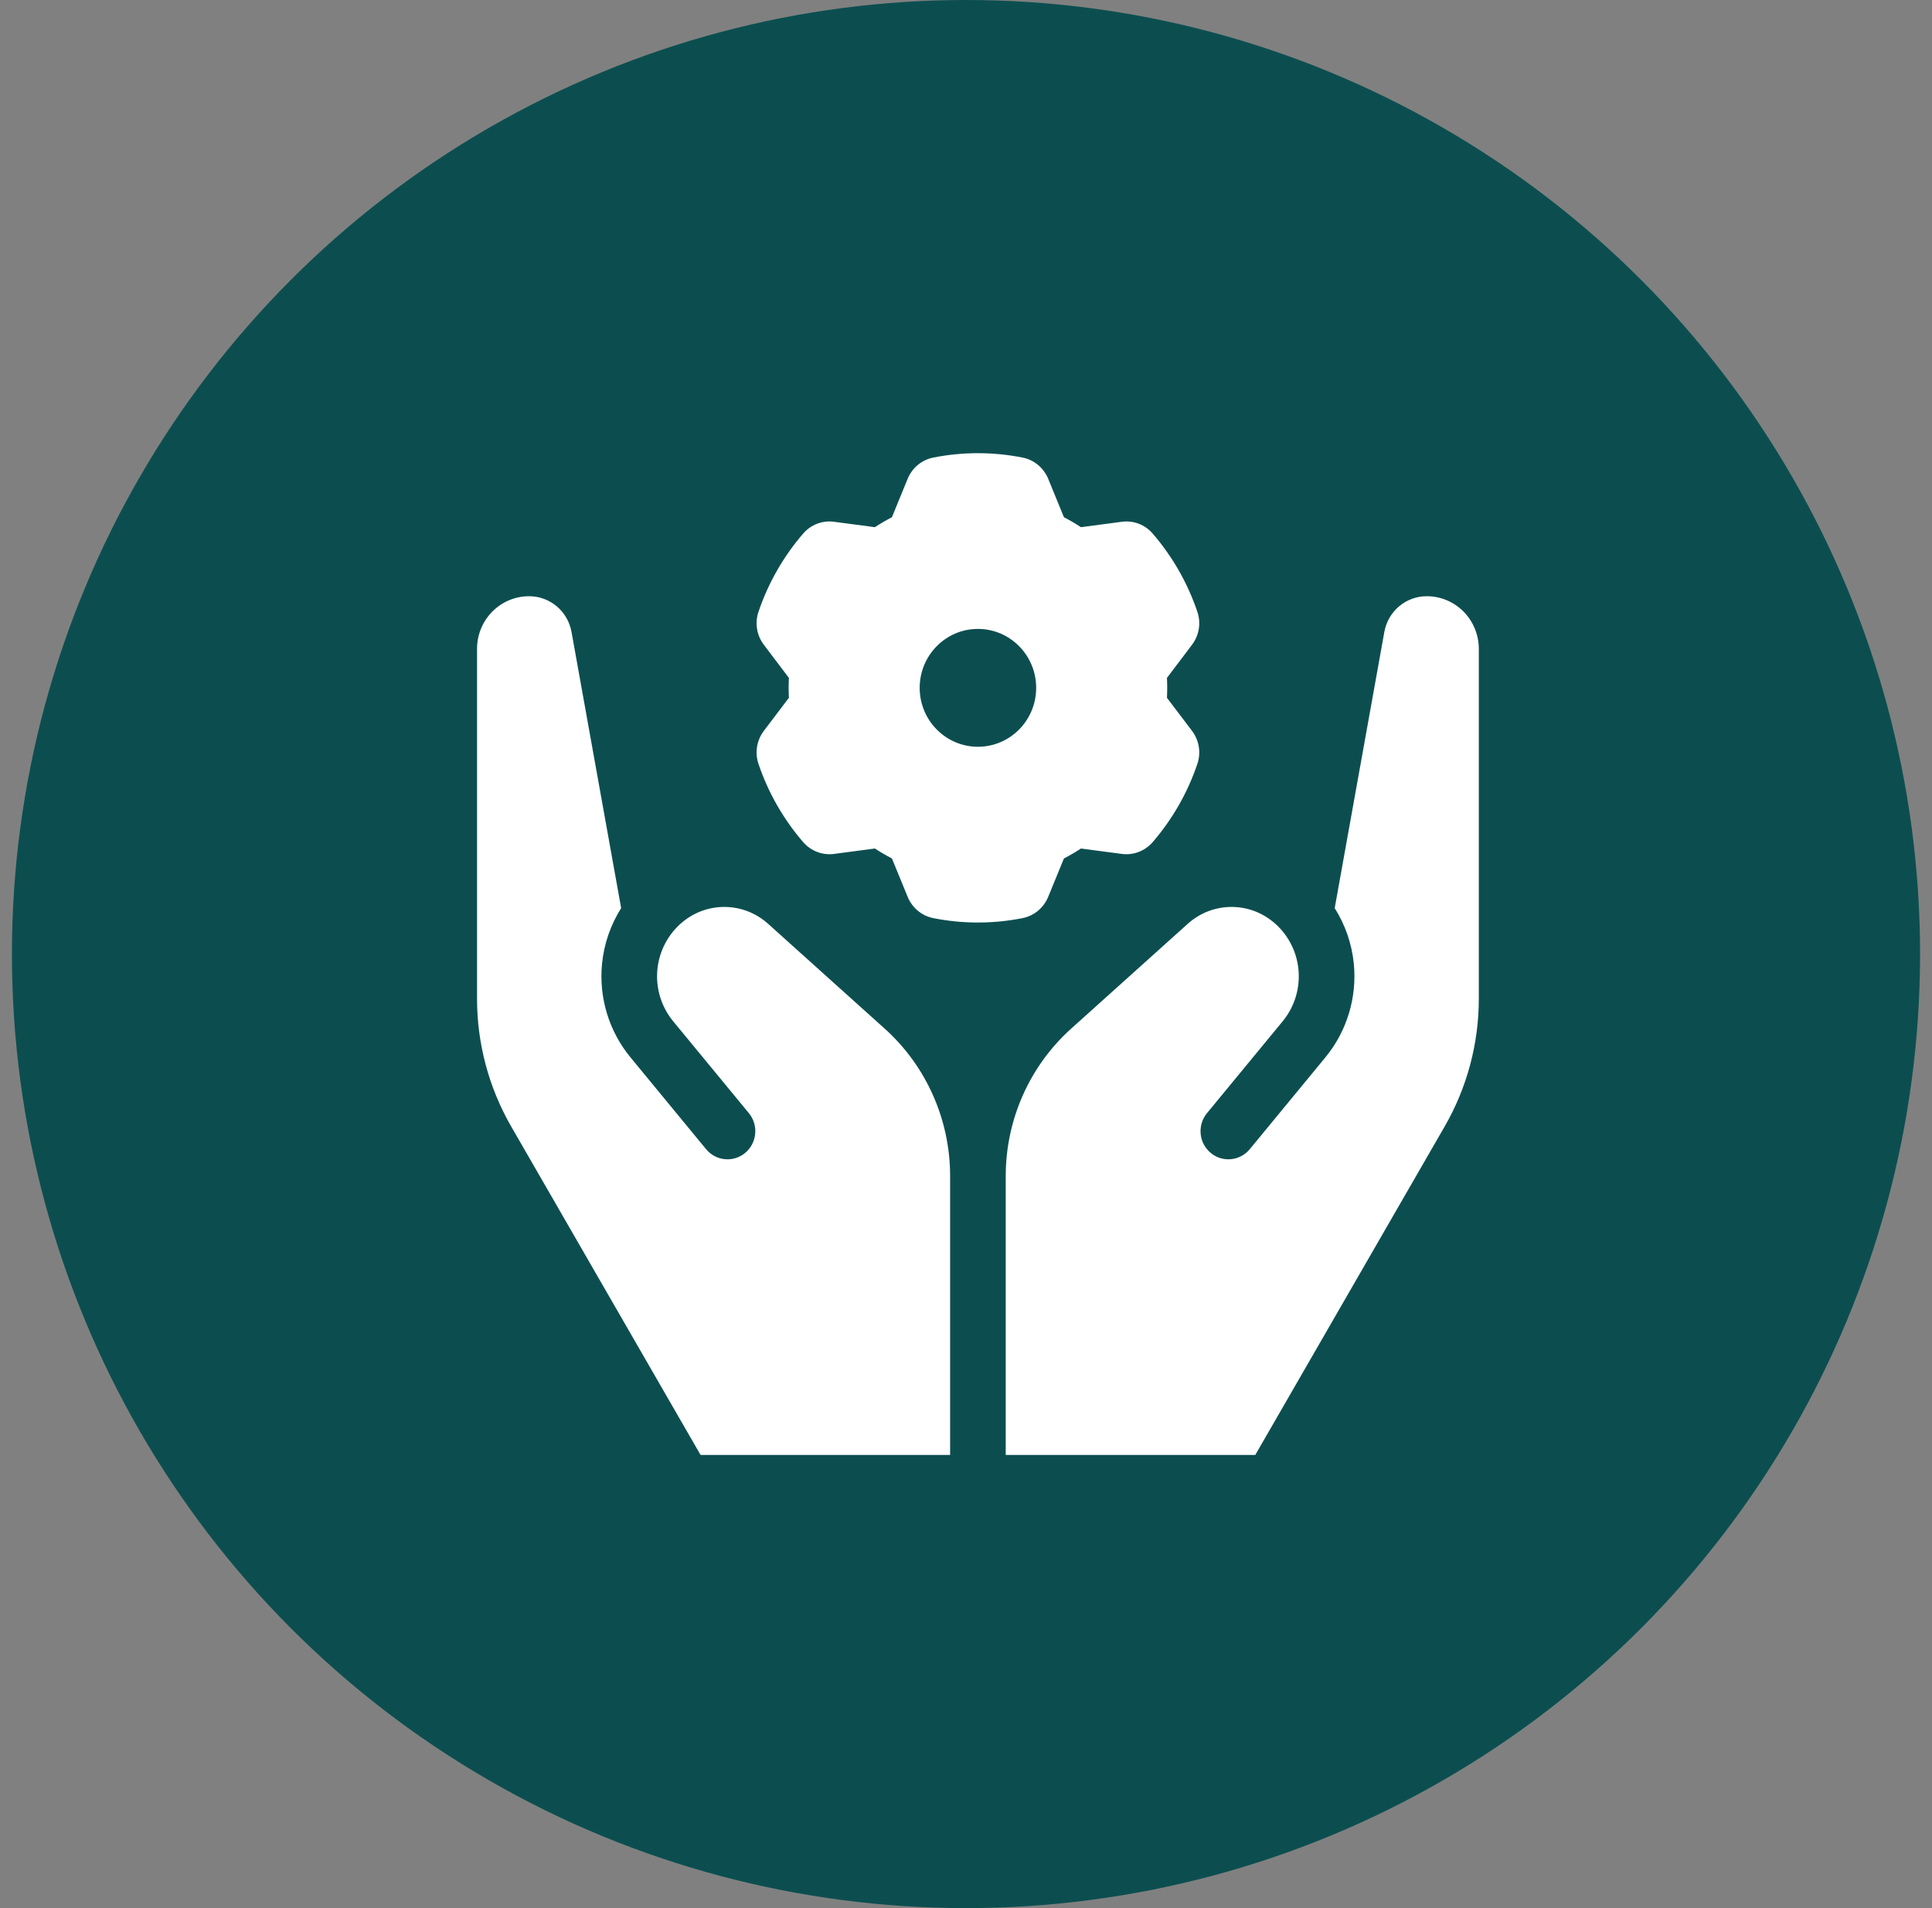
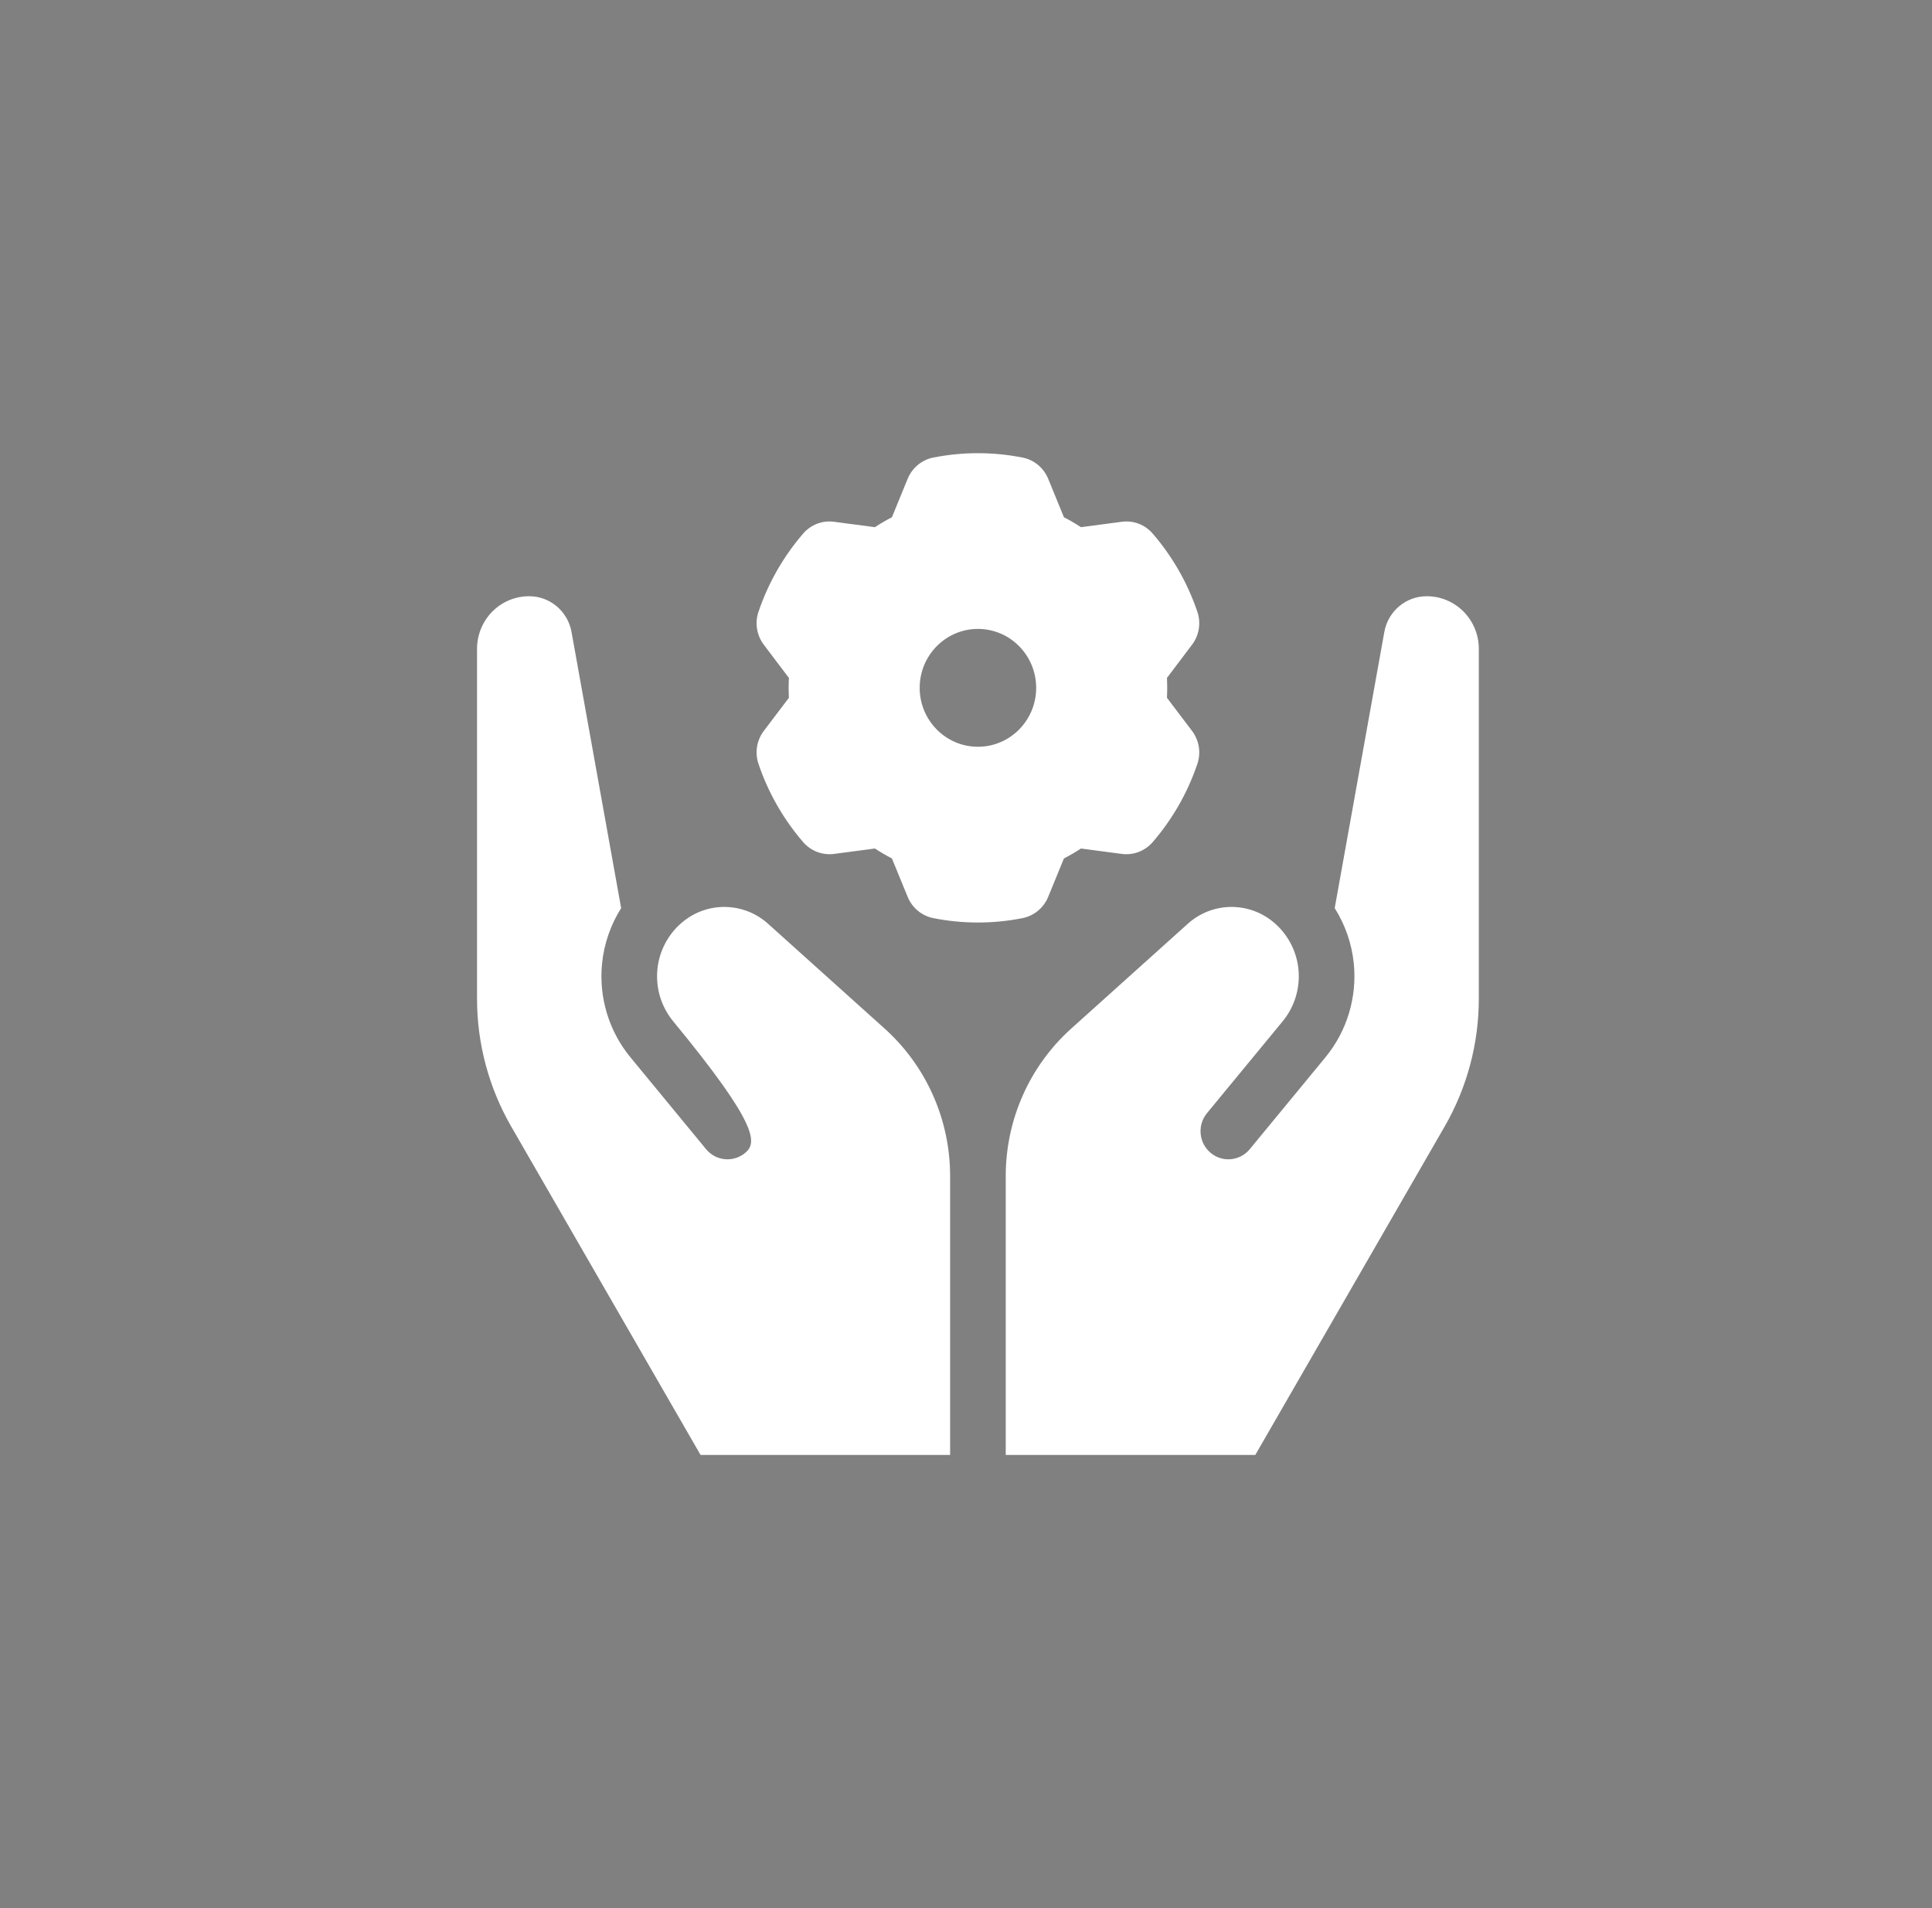
<svg xmlns="http://www.w3.org/2000/svg" width="81" height="80" viewBox="0 0 81 80" fill="none">
  <rect x="0" y="0" width="81" height="80" fill="#808080" stroke="none" />
-   <circle cx="40.5" cy="40" r="40" fill="#0C4E50" />
-   <path fillRule="evenodd" clipRule="evenodd" d="M44.606 21.686L43.944 20.069C43.754 19.613 43.354 19.279 42.871 19.184C41.635 18.939 40.365 18.939 39.129 19.184C38.646 19.279 38.246 19.613 38.056 20.069L37.394 21.686C37.15 21.812 36.911 21.951 36.679 22.103L34.966 21.876C34.479 21.811 33.995 21.996 33.672 22.372C32.844 23.332 32.207 24.445 31.799 25.653C31.641 26.121 31.725 26.639 32.024 27.032L33.075 28.422C33.061 28.699 33.061 28.977 33.075 29.256L32.024 30.643C31.725 31.039 31.641 31.556 31.799 32.025C32.207 33.233 32.844 34.345 33.672 35.306C33.995 35.679 34.479 35.865 34.966 35.802L36.681 35.575C36.911 35.727 37.15 35.865 37.394 35.992L38.056 37.606C38.246 38.065 38.646 38.397 39.129 38.494C40.365 38.739 41.635 38.739 42.871 38.494C43.354 38.397 43.754 38.065 43.944 37.606L44.606 35.992C44.85 35.865 45.089 35.727 45.321 35.575L47.034 35.802C47.521 35.865 48.005 35.679 48.328 35.306C49.156 34.345 49.793 33.233 50.201 32.025C50.359 31.556 50.275 31.039 49.976 30.643L48.925 29.256C48.939 28.979 48.939 28.699 48.925 28.422L49.976 27.032C50.275 26.639 50.359 26.121 50.201 25.653C49.793 24.445 49.156 23.332 48.328 22.372C48.005 21.996 47.521 21.811 47.034 21.876L45.319 22.103C45.089 21.951 44.85 21.812 44.606 21.686ZM38.558 28.839C38.558 27.475 39.652 26.368 41 26.368C42.348 26.368 43.442 27.475 43.442 28.839C43.442 30.203 42.348 31.309 41 31.309C39.652 31.309 38.558 30.203 38.558 28.839ZM42.166 61H52.629L60.57 47.226C61.506 45.601 62 43.755 62 41.874V27.202C62 26.617 61.77 26.058 61.361 25.643C60.953 25.23 60.398 24.998 59.82 24.998H59.814C58.941 24.998 58.193 25.629 58.038 26.499L55.958 38.075C56.397 38.769 56.675 39.565 56.759 40.401C56.899 41.818 56.472 43.231 55.571 44.327L52.397 48.181C51.984 48.681 51.248 48.75 50.754 48.333C50.258 47.916 50.191 47.171 50.603 46.671L53.78 42.815C54.278 42.208 54.516 41.425 54.438 40.638C54.36 39.854 53.971 39.134 53.364 38.64L53.36 38.638C52.309 37.786 50.805 37.826 49.798 38.731L44.907 43.129C43.164 44.698 42.166 46.945 42.166 49.305V61ZM29.371 61H39.834V49.305C39.834 46.945 38.836 44.698 37.093 43.129L32.202 38.731C31.195 37.826 29.691 37.786 28.64 38.638L28.636 38.64C28.029 39.134 27.64 39.854 27.562 40.638C27.484 41.425 27.722 42.208 28.22 42.815L31.397 46.671C31.809 47.171 31.742 47.916 31.246 48.333C30.752 48.75 30.015 48.681 29.603 48.181L26.429 44.327C25.528 43.231 25.101 41.818 25.241 40.401C25.325 39.565 25.603 38.769 26.042 38.075L23.962 26.499C23.807 25.629 23.059 24.998 22.186 24.998H22.18C21.602 24.998 21.047 25.23 20.639 25.643C20.23 26.058 20 26.617 20 27.202V41.874C20 43.755 20.494 45.601 21.43 47.226L29.371 61Z" fill="white" />
+   <path fillRule="evenodd" clipRule="evenodd" d="M44.606 21.686L43.944 20.069C43.754 19.613 43.354 19.279 42.871 19.184C41.635 18.939 40.365 18.939 39.129 19.184C38.646 19.279 38.246 19.613 38.056 20.069L37.394 21.686C37.15 21.812 36.911 21.951 36.679 22.103L34.966 21.876C34.479 21.811 33.995 21.996 33.672 22.372C32.844 23.332 32.207 24.445 31.799 25.653C31.641 26.121 31.725 26.639 32.024 27.032L33.075 28.422C33.061 28.699 33.061 28.977 33.075 29.256L32.024 30.643C31.725 31.039 31.641 31.556 31.799 32.025C32.207 33.233 32.844 34.345 33.672 35.306C33.995 35.679 34.479 35.865 34.966 35.802L36.681 35.575C36.911 35.727 37.15 35.865 37.394 35.992L38.056 37.606C38.246 38.065 38.646 38.397 39.129 38.494C40.365 38.739 41.635 38.739 42.871 38.494C43.354 38.397 43.754 38.065 43.944 37.606L44.606 35.992C44.85 35.865 45.089 35.727 45.321 35.575L47.034 35.802C47.521 35.865 48.005 35.679 48.328 35.306C49.156 34.345 49.793 33.233 50.201 32.025C50.359 31.556 50.275 31.039 49.976 30.643L48.925 29.256C48.939 28.979 48.939 28.699 48.925 28.422L49.976 27.032C50.275 26.639 50.359 26.121 50.201 25.653C49.793 24.445 49.156 23.332 48.328 22.372C48.005 21.996 47.521 21.811 47.034 21.876L45.319 22.103C45.089 21.951 44.85 21.812 44.606 21.686ZM38.558 28.839C38.558 27.475 39.652 26.368 41 26.368C42.348 26.368 43.442 27.475 43.442 28.839C43.442 30.203 42.348 31.309 41 31.309C39.652 31.309 38.558 30.203 38.558 28.839ZM42.166 61H52.629L60.57 47.226C61.506 45.601 62 43.755 62 41.874V27.202C62 26.617 61.77 26.058 61.361 25.643C60.953 25.23 60.398 24.998 59.82 24.998H59.814C58.941 24.998 58.193 25.629 58.038 26.499L55.958 38.075C56.397 38.769 56.675 39.565 56.759 40.401C56.899 41.818 56.472 43.231 55.571 44.327L52.397 48.181C51.984 48.681 51.248 48.75 50.754 48.333C50.258 47.916 50.191 47.171 50.603 46.671L53.78 42.815C54.278 42.208 54.516 41.425 54.438 40.638C54.36 39.854 53.971 39.134 53.364 38.64L53.36 38.638C52.309 37.786 50.805 37.826 49.798 38.731L44.907 43.129C43.164 44.698 42.166 46.945 42.166 49.305V61ZM29.371 61H39.834V49.305C39.834 46.945 38.836 44.698 37.093 43.129L32.202 38.731C31.195 37.826 29.691 37.786 28.64 38.638L28.636 38.64C28.029 39.134 27.64 39.854 27.562 40.638C27.484 41.425 27.722 42.208 28.22 42.815C31.809 47.171 31.742 47.916 31.246 48.333C30.752 48.75 30.015 48.681 29.603 48.181L26.429 44.327C25.528 43.231 25.101 41.818 25.241 40.401C25.325 39.565 25.603 38.769 26.042 38.075L23.962 26.499C23.807 25.629 23.059 24.998 22.186 24.998H22.18C21.602 24.998 21.047 25.23 20.639 25.643C20.23 26.058 20 26.617 20 27.202V41.874C20 43.755 20.494 45.601 21.43 47.226L29.371 61Z" fill="white" />
</svg>